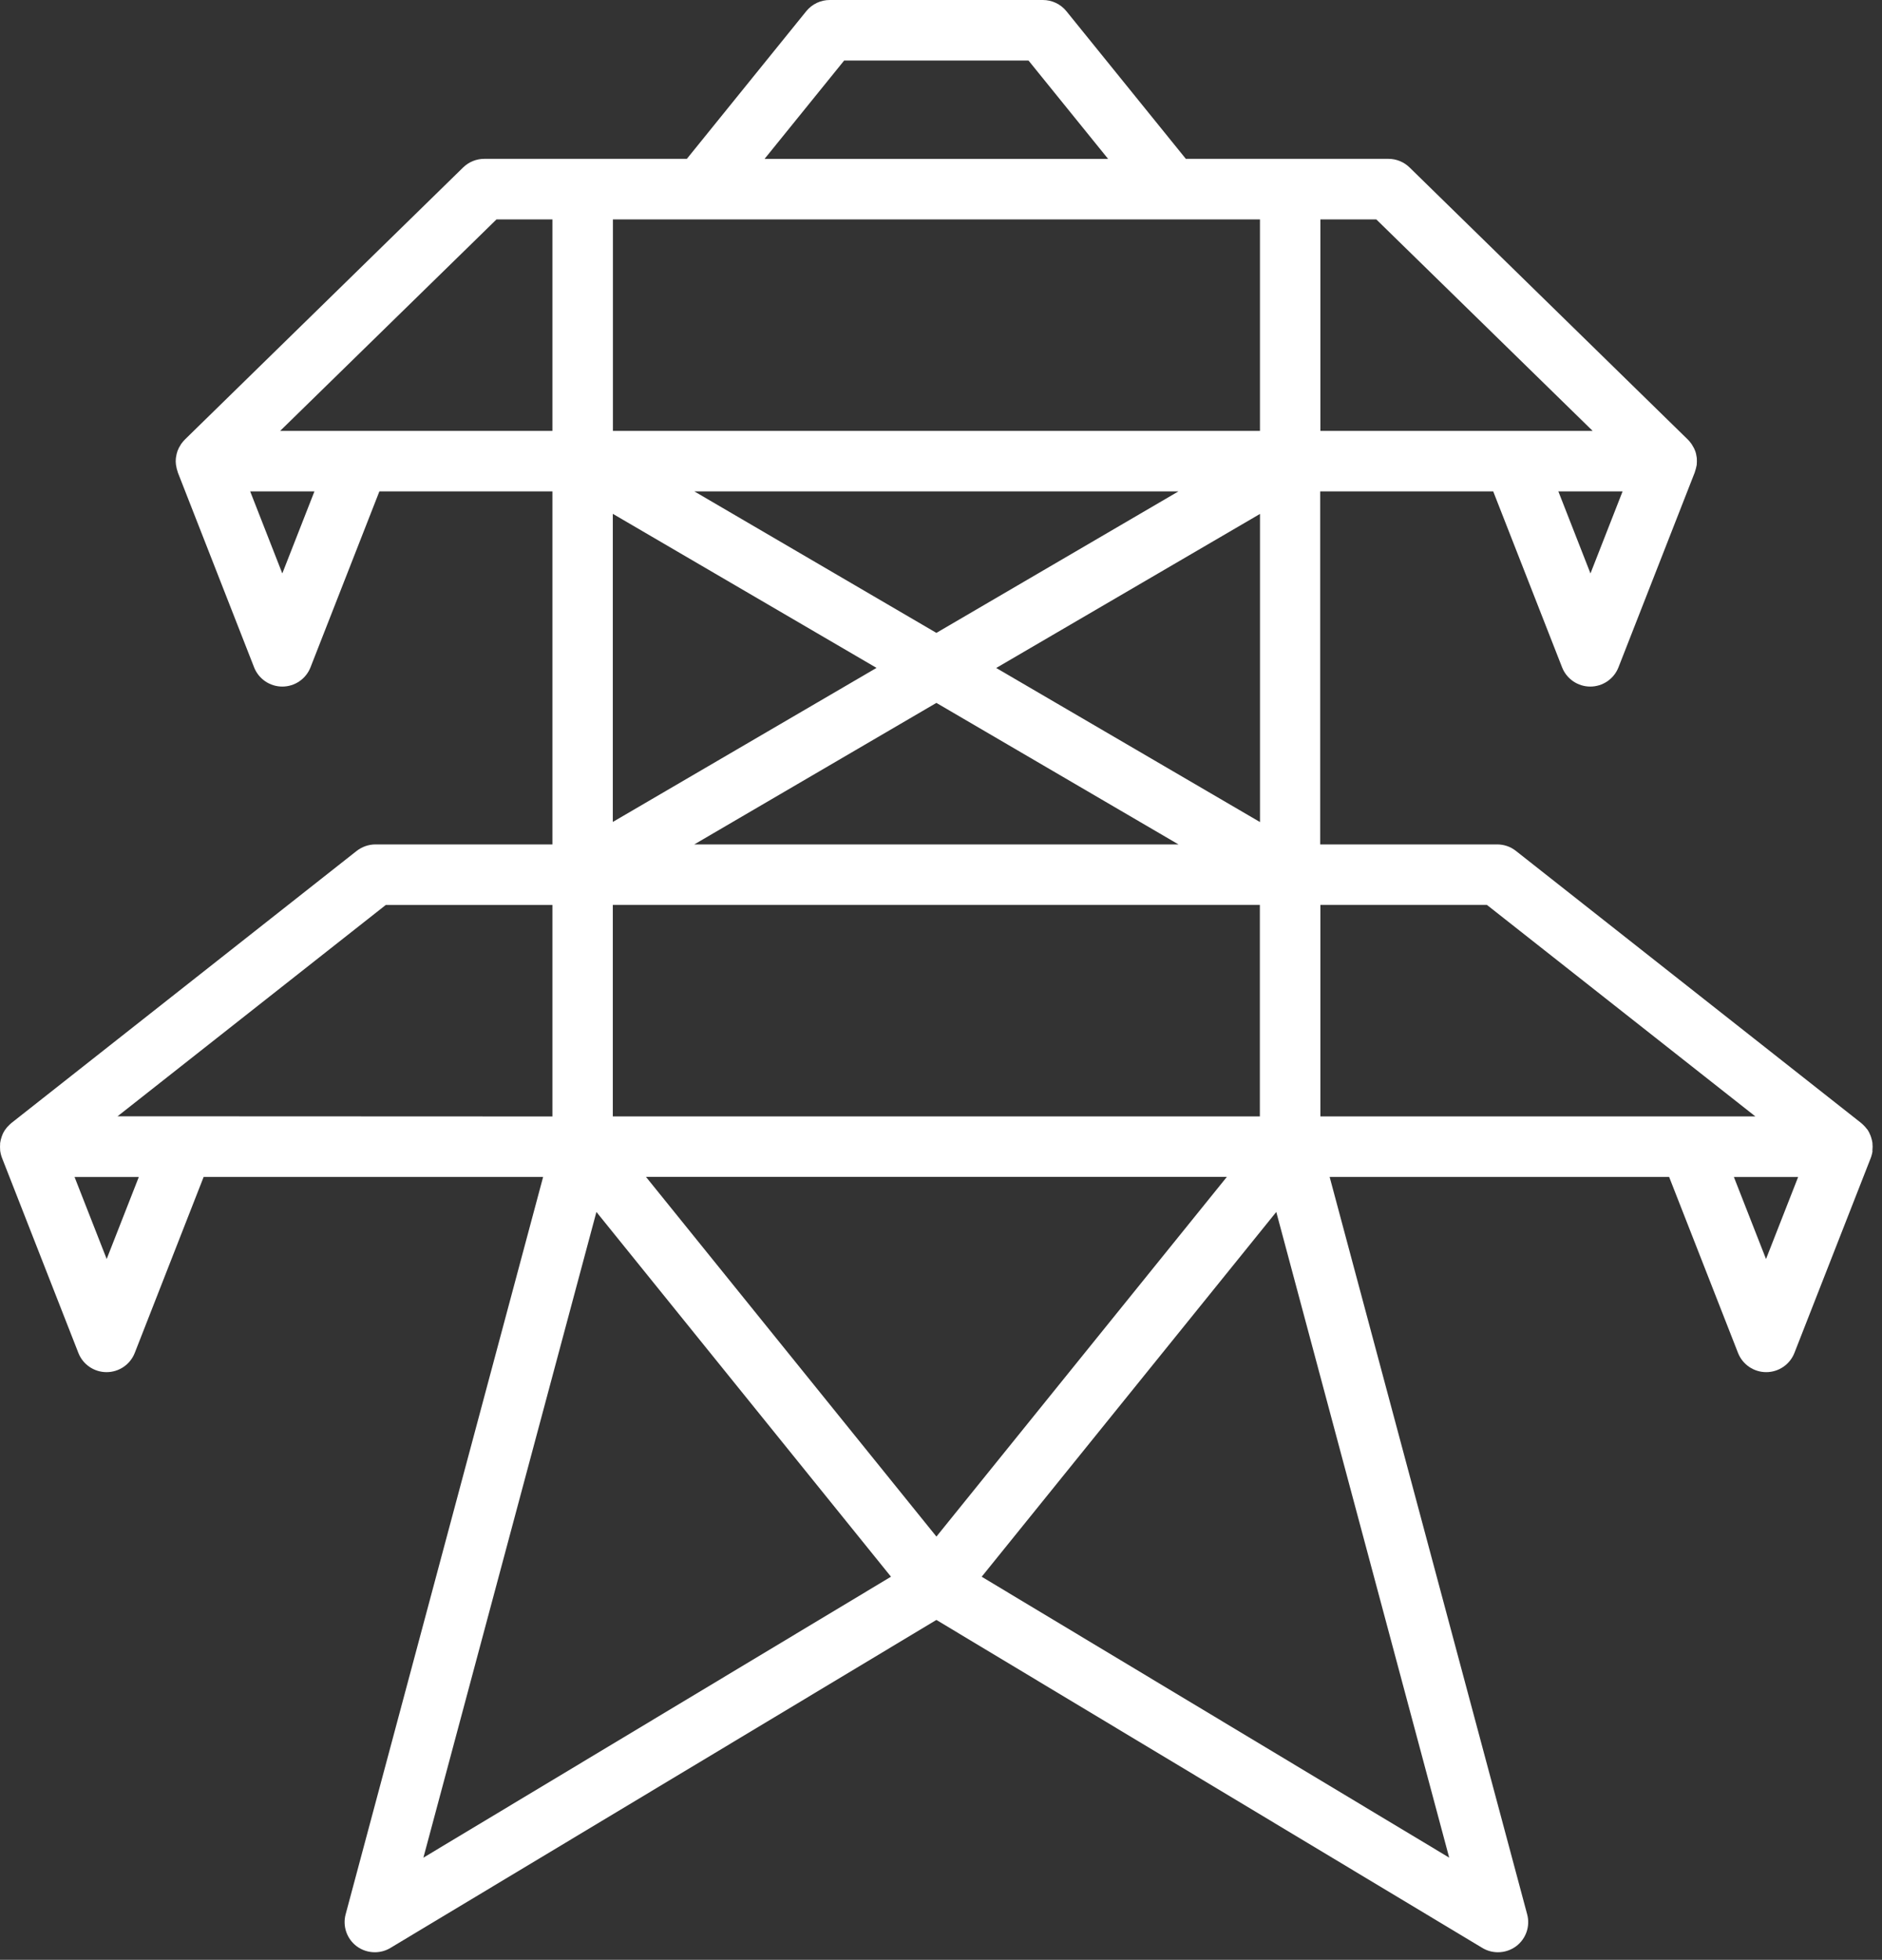
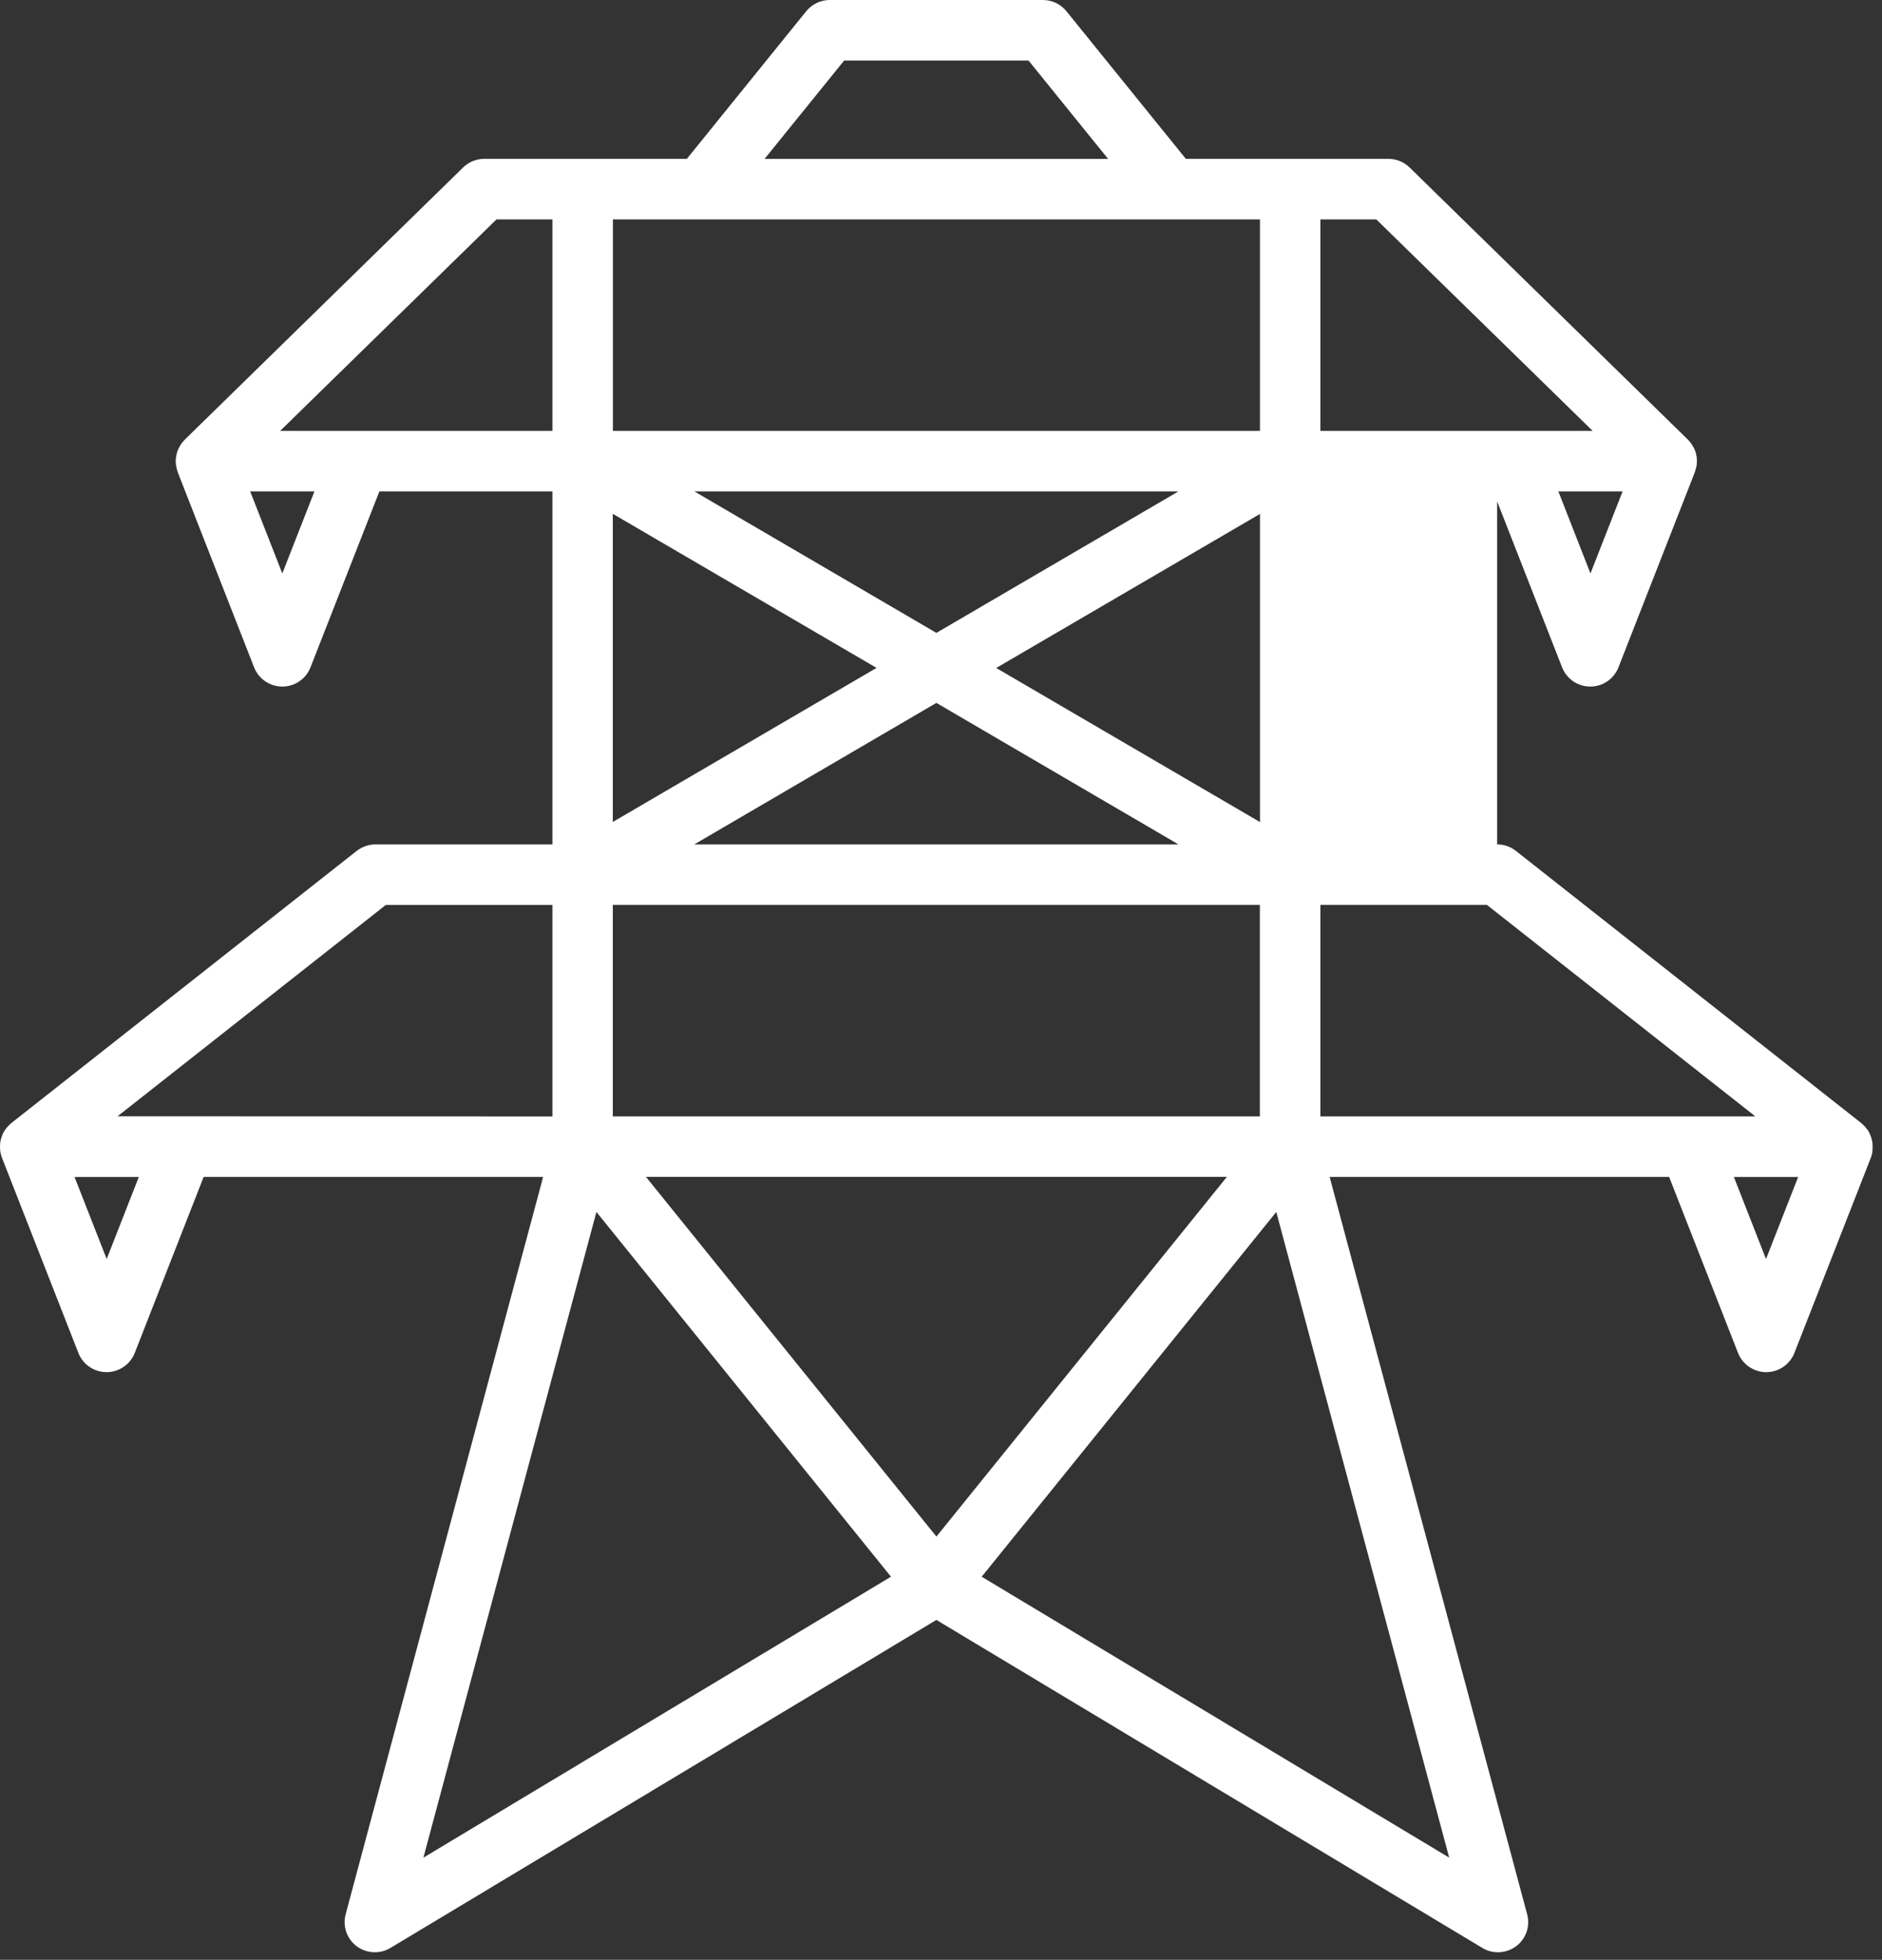
<svg xmlns="http://www.w3.org/2000/svg" width="73" height="76" viewBox="0 0 73 76" fill="none">
  <rect x="0" y="0" width="73" height="76" fill="#333333" stroke="none" />
-   <path d="M72.626 44.633C72.63 44.617 72.63 44.598 72.63 44.582C72.638 44.508 72.638 44.43 72.63 44.356V44.324C72.618 44.242 72.599 44.164 72.572 44.086C72.564 44.066 72.56 44.051 72.552 44.031C72.521 43.953 72.486 43.879 72.439 43.809C72.439 43.809 72.439 43.805 72.435 43.805C72.431 43.801 72.427 43.797 72.423 43.793C72.376 43.731 72.326 43.672 72.267 43.617C72.251 43.606 72.24 43.59 72.224 43.578C72.212 43.566 72.204 43.559 72.189 43.547L58.798 32.996C58.591 32.832 58.337 32.746 58.071 32.746H51.208V19.055H57.919L60.591 25.879C60.767 26.328 61.2 26.625 61.685 26.625C62.169 26.625 62.602 26.328 62.778 25.879L65.735 18.325L65.739 18.313C65.739 18.309 65.739 18.305 65.743 18.297C65.77 18.219 65.79 18.141 65.806 18.063C65.81 18.047 65.81 18.035 65.814 18.02C65.821 17.938 65.821 17.856 65.817 17.774C65.817 17.758 65.814 17.738 65.81 17.723C65.798 17.641 65.782 17.559 65.751 17.481C65.751 17.477 65.747 17.477 65.747 17.473C65.72 17.395 65.677 17.325 65.634 17.254C65.63 17.246 65.626 17.235 65.618 17.227C65.614 17.223 65.61 17.219 65.606 17.211C65.567 17.153 65.52 17.098 65.47 17.047L54.677 6.496C54.458 6.281 54.165 6.16 53.856 6.16H45.997L41.364 0.434C41.142 0.16 40.806 0 40.454 0H32.185C31.829 0 31.497 0.16 31.274 0.434L26.642 6.16H18.782C18.477 6.16 18.181 6.281 17.962 6.496L7.169 17.047C7.118 17.098 7.075 17.153 7.032 17.211C7.028 17.215 7.024 17.219 7.02 17.227C7.013 17.235 7.013 17.246 7.005 17.254C6.958 17.325 6.919 17.399 6.892 17.473C6.892 17.477 6.888 17.477 6.888 17.481C6.86 17.559 6.841 17.641 6.829 17.723C6.825 17.738 6.825 17.758 6.821 17.774C6.813 17.856 6.813 17.938 6.825 18.02C6.825 18.035 6.829 18.047 6.833 18.063C6.845 18.141 6.864 18.223 6.892 18.297C6.892 18.301 6.892 18.305 6.895 18.313L6.899 18.325L9.856 25.879C10.032 26.328 10.466 26.625 10.95 26.625C11.435 26.625 11.868 26.328 12.044 25.879L14.716 19.055H21.427V32.746H14.563C14.302 32.746 14.044 32.836 13.837 32.996L0.446 43.547C0.434 43.555 0.422 43.566 0.411 43.578C0.395 43.59 0.383 43.606 0.368 43.617C0.309 43.672 0.255 43.731 0.212 43.797C0.208 43.801 0.204 43.805 0.2 43.809C0.2 43.809 0.2 43.813 0.196 43.813C0.149 43.883 0.11 43.957 0.083 44.035C0.075 44.055 0.067 44.07 0.063 44.09C0.036 44.168 0.016 44.246 0.005 44.328V44.359C-0.003 44.434 0.001 44.508 0.005 44.586C0.005 44.602 0.008 44.621 0.008 44.637C0.02 44.711 0.036 44.781 0.059 44.852C0.063 44.863 0.067 44.871 0.071 44.879C0.071 44.883 0.075 44.891 0.075 44.895L3.04 52.465C3.215 52.914 3.649 53.211 4.133 53.211C4.618 53.211 5.051 52.914 5.227 52.465L7.899 45.641H21.067L13.407 74.235C13.282 74.696 13.454 75.188 13.833 75.473C14.04 75.629 14.29 75.707 14.54 75.707C14.747 75.707 14.958 75.653 15.145 75.539L36.321 62.82L57.497 75.539C57.685 75.653 57.892 75.707 58.103 75.707C58.353 75.707 58.599 75.629 58.81 75.473C59.193 75.184 59.361 74.696 59.236 74.235L51.575 45.641H64.743L67.415 52.465C67.591 52.914 68.025 53.211 68.509 53.211C68.993 53.211 69.427 52.914 69.603 52.465L72.568 44.895C72.568 44.891 72.572 44.883 72.572 44.879C72.575 44.867 72.579 44.859 72.583 44.852C72.607 44.781 72.622 44.707 72.634 44.637L72.626 44.633ZM68.083 43.293H51.216V35.09H57.673L68.087 43.293H68.083ZM36.321 59.586L25.055 45.637H47.59L36.324 59.586H36.321ZM23.77 35.09H48.868V43.293H23.77V35.09ZM26.93 32.746L36.321 27.258L45.712 32.746H26.93ZM38.645 25.902L48.873 19.93V31.879L38.645 25.906V25.902ZM36.321 24.543L26.931 19.055H45.712L36.321 24.543ZM33.997 25.902L23.77 31.875V19.926L33.997 25.899V25.902ZM61.692 22.238L60.446 19.055H62.938L61.692 22.238ZM61.778 16.711H51.216V8.508H53.384L61.778 16.711ZM48.872 16.711H23.774V8.508H48.872V16.711ZM32.747 2.348H39.895L42.981 6.161H29.657L32.743 2.348H32.747ZM19.259 8.508H21.427V16.711H10.865L19.259 8.508ZM10.95 22.238L9.704 19.055H12.197L10.95 22.238ZM14.97 35.093H21.427V43.296L4.56 43.289L14.974 35.086L14.97 35.093ZM4.138 48.823L2.892 45.644H5.384L4.138 48.823ZM23.134 46.999L34.56 61.144L16.423 72.039L23.134 46.999ZM38.079 61.144L49.505 46.999L56.212 72.038L38.075 61.143L38.079 61.144ZM68.501 48.824L67.255 45.644H69.747L68.501 48.824Z" fill="white" />
+   <path d="M72.626 44.633C72.63 44.617 72.63 44.598 72.63 44.582C72.638 44.508 72.638 44.43 72.63 44.356V44.324C72.618 44.242 72.599 44.164 72.572 44.086C72.564 44.066 72.56 44.051 72.552 44.031C72.521 43.953 72.486 43.879 72.439 43.809C72.439 43.809 72.439 43.805 72.435 43.805C72.431 43.801 72.427 43.797 72.423 43.793C72.376 43.731 72.326 43.672 72.267 43.617C72.251 43.606 72.24 43.59 72.224 43.578C72.212 43.566 72.204 43.559 72.189 43.547L58.798 32.996C58.591 32.832 58.337 32.746 58.071 32.746V19.055H57.919L60.591 25.879C60.767 26.328 61.2 26.625 61.685 26.625C62.169 26.625 62.602 26.328 62.778 25.879L65.735 18.325L65.739 18.313C65.739 18.309 65.739 18.305 65.743 18.297C65.77 18.219 65.79 18.141 65.806 18.063C65.81 18.047 65.81 18.035 65.814 18.02C65.821 17.938 65.821 17.856 65.817 17.774C65.817 17.758 65.814 17.738 65.81 17.723C65.798 17.641 65.782 17.559 65.751 17.481C65.751 17.477 65.747 17.477 65.747 17.473C65.72 17.395 65.677 17.325 65.634 17.254C65.63 17.246 65.626 17.235 65.618 17.227C65.614 17.223 65.61 17.219 65.606 17.211C65.567 17.153 65.52 17.098 65.47 17.047L54.677 6.496C54.458 6.281 54.165 6.16 53.856 6.16H45.997L41.364 0.434C41.142 0.16 40.806 0 40.454 0H32.185C31.829 0 31.497 0.16 31.274 0.434L26.642 6.16H18.782C18.477 6.16 18.181 6.281 17.962 6.496L7.169 17.047C7.118 17.098 7.075 17.153 7.032 17.211C7.028 17.215 7.024 17.219 7.02 17.227C7.013 17.235 7.013 17.246 7.005 17.254C6.958 17.325 6.919 17.399 6.892 17.473C6.892 17.477 6.888 17.477 6.888 17.481C6.86 17.559 6.841 17.641 6.829 17.723C6.825 17.738 6.825 17.758 6.821 17.774C6.813 17.856 6.813 17.938 6.825 18.02C6.825 18.035 6.829 18.047 6.833 18.063C6.845 18.141 6.864 18.223 6.892 18.297C6.892 18.301 6.892 18.305 6.895 18.313L6.899 18.325L9.856 25.879C10.032 26.328 10.466 26.625 10.95 26.625C11.435 26.625 11.868 26.328 12.044 25.879L14.716 19.055H21.427V32.746H14.563C14.302 32.746 14.044 32.836 13.837 32.996L0.446 43.547C0.434 43.555 0.422 43.566 0.411 43.578C0.395 43.59 0.383 43.606 0.368 43.617C0.309 43.672 0.255 43.731 0.212 43.797C0.208 43.801 0.204 43.805 0.2 43.809C0.2 43.809 0.2 43.813 0.196 43.813C0.149 43.883 0.11 43.957 0.083 44.035C0.075 44.055 0.067 44.07 0.063 44.09C0.036 44.168 0.016 44.246 0.005 44.328V44.359C-0.003 44.434 0.001 44.508 0.005 44.586C0.005 44.602 0.008 44.621 0.008 44.637C0.02 44.711 0.036 44.781 0.059 44.852C0.063 44.863 0.067 44.871 0.071 44.879C0.071 44.883 0.075 44.891 0.075 44.895L3.04 52.465C3.215 52.914 3.649 53.211 4.133 53.211C4.618 53.211 5.051 52.914 5.227 52.465L7.899 45.641H21.067L13.407 74.235C13.282 74.696 13.454 75.188 13.833 75.473C14.04 75.629 14.29 75.707 14.54 75.707C14.747 75.707 14.958 75.653 15.145 75.539L36.321 62.82L57.497 75.539C57.685 75.653 57.892 75.707 58.103 75.707C58.353 75.707 58.599 75.629 58.81 75.473C59.193 75.184 59.361 74.696 59.236 74.235L51.575 45.641H64.743L67.415 52.465C67.591 52.914 68.025 53.211 68.509 53.211C68.993 53.211 69.427 52.914 69.603 52.465L72.568 44.895C72.568 44.891 72.572 44.883 72.572 44.879C72.575 44.867 72.579 44.859 72.583 44.852C72.607 44.781 72.622 44.707 72.634 44.637L72.626 44.633ZM68.083 43.293H51.216V35.09H57.673L68.087 43.293H68.083ZM36.321 59.586L25.055 45.637H47.59L36.324 59.586H36.321ZM23.77 35.09H48.868V43.293H23.77V35.09ZM26.93 32.746L36.321 27.258L45.712 32.746H26.93ZM38.645 25.902L48.873 19.93V31.879L38.645 25.906V25.902ZM36.321 24.543L26.931 19.055H45.712L36.321 24.543ZM33.997 25.902L23.77 31.875V19.926L33.997 25.899V25.902ZM61.692 22.238L60.446 19.055H62.938L61.692 22.238ZM61.778 16.711H51.216V8.508H53.384L61.778 16.711ZM48.872 16.711H23.774V8.508H48.872V16.711ZM32.747 2.348H39.895L42.981 6.161H29.657L32.743 2.348H32.747ZM19.259 8.508H21.427V16.711H10.865L19.259 8.508ZM10.95 22.238L9.704 19.055H12.197L10.95 22.238ZM14.97 35.093H21.427V43.296L4.56 43.289L14.974 35.086L14.97 35.093ZM4.138 48.823L2.892 45.644H5.384L4.138 48.823ZM23.134 46.999L34.56 61.144L16.423 72.039L23.134 46.999ZM38.079 61.144L49.505 46.999L56.212 72.038L38.075 61.143L38.079 61.144ZM68.501 48.824L67.255 45.644H69.747L68.501 48.824Z" fill="white" />
</svg>